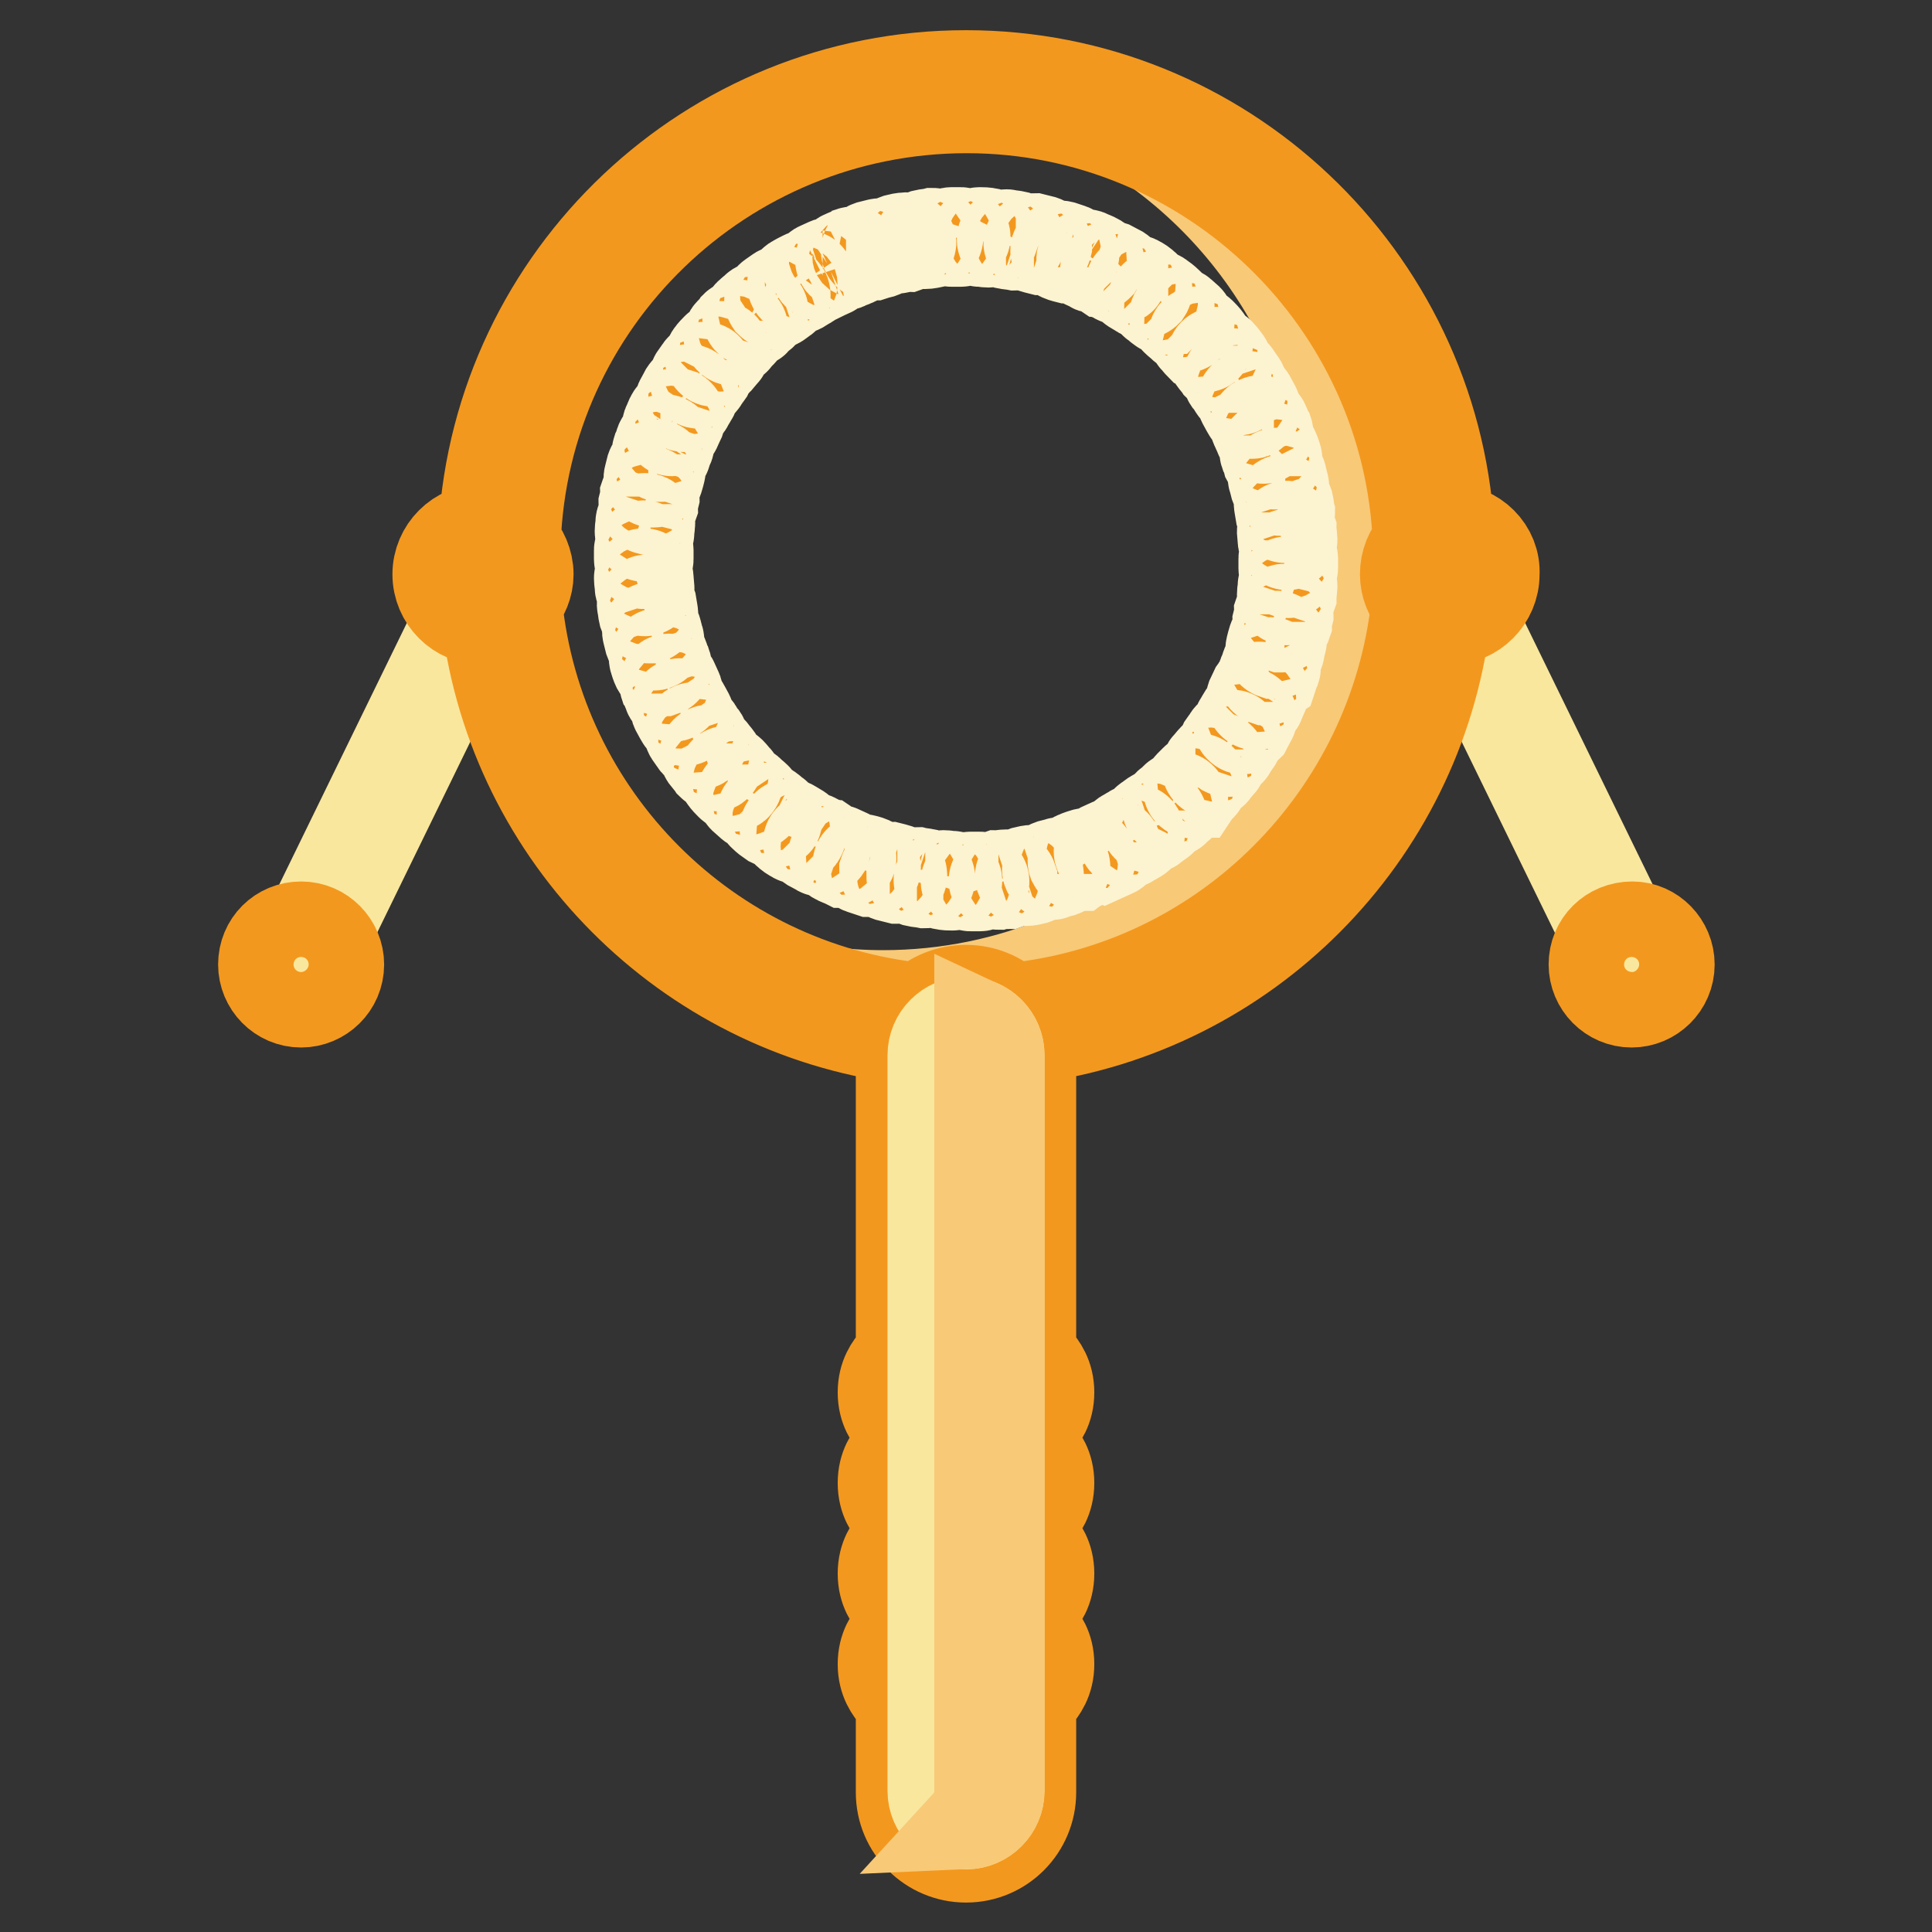
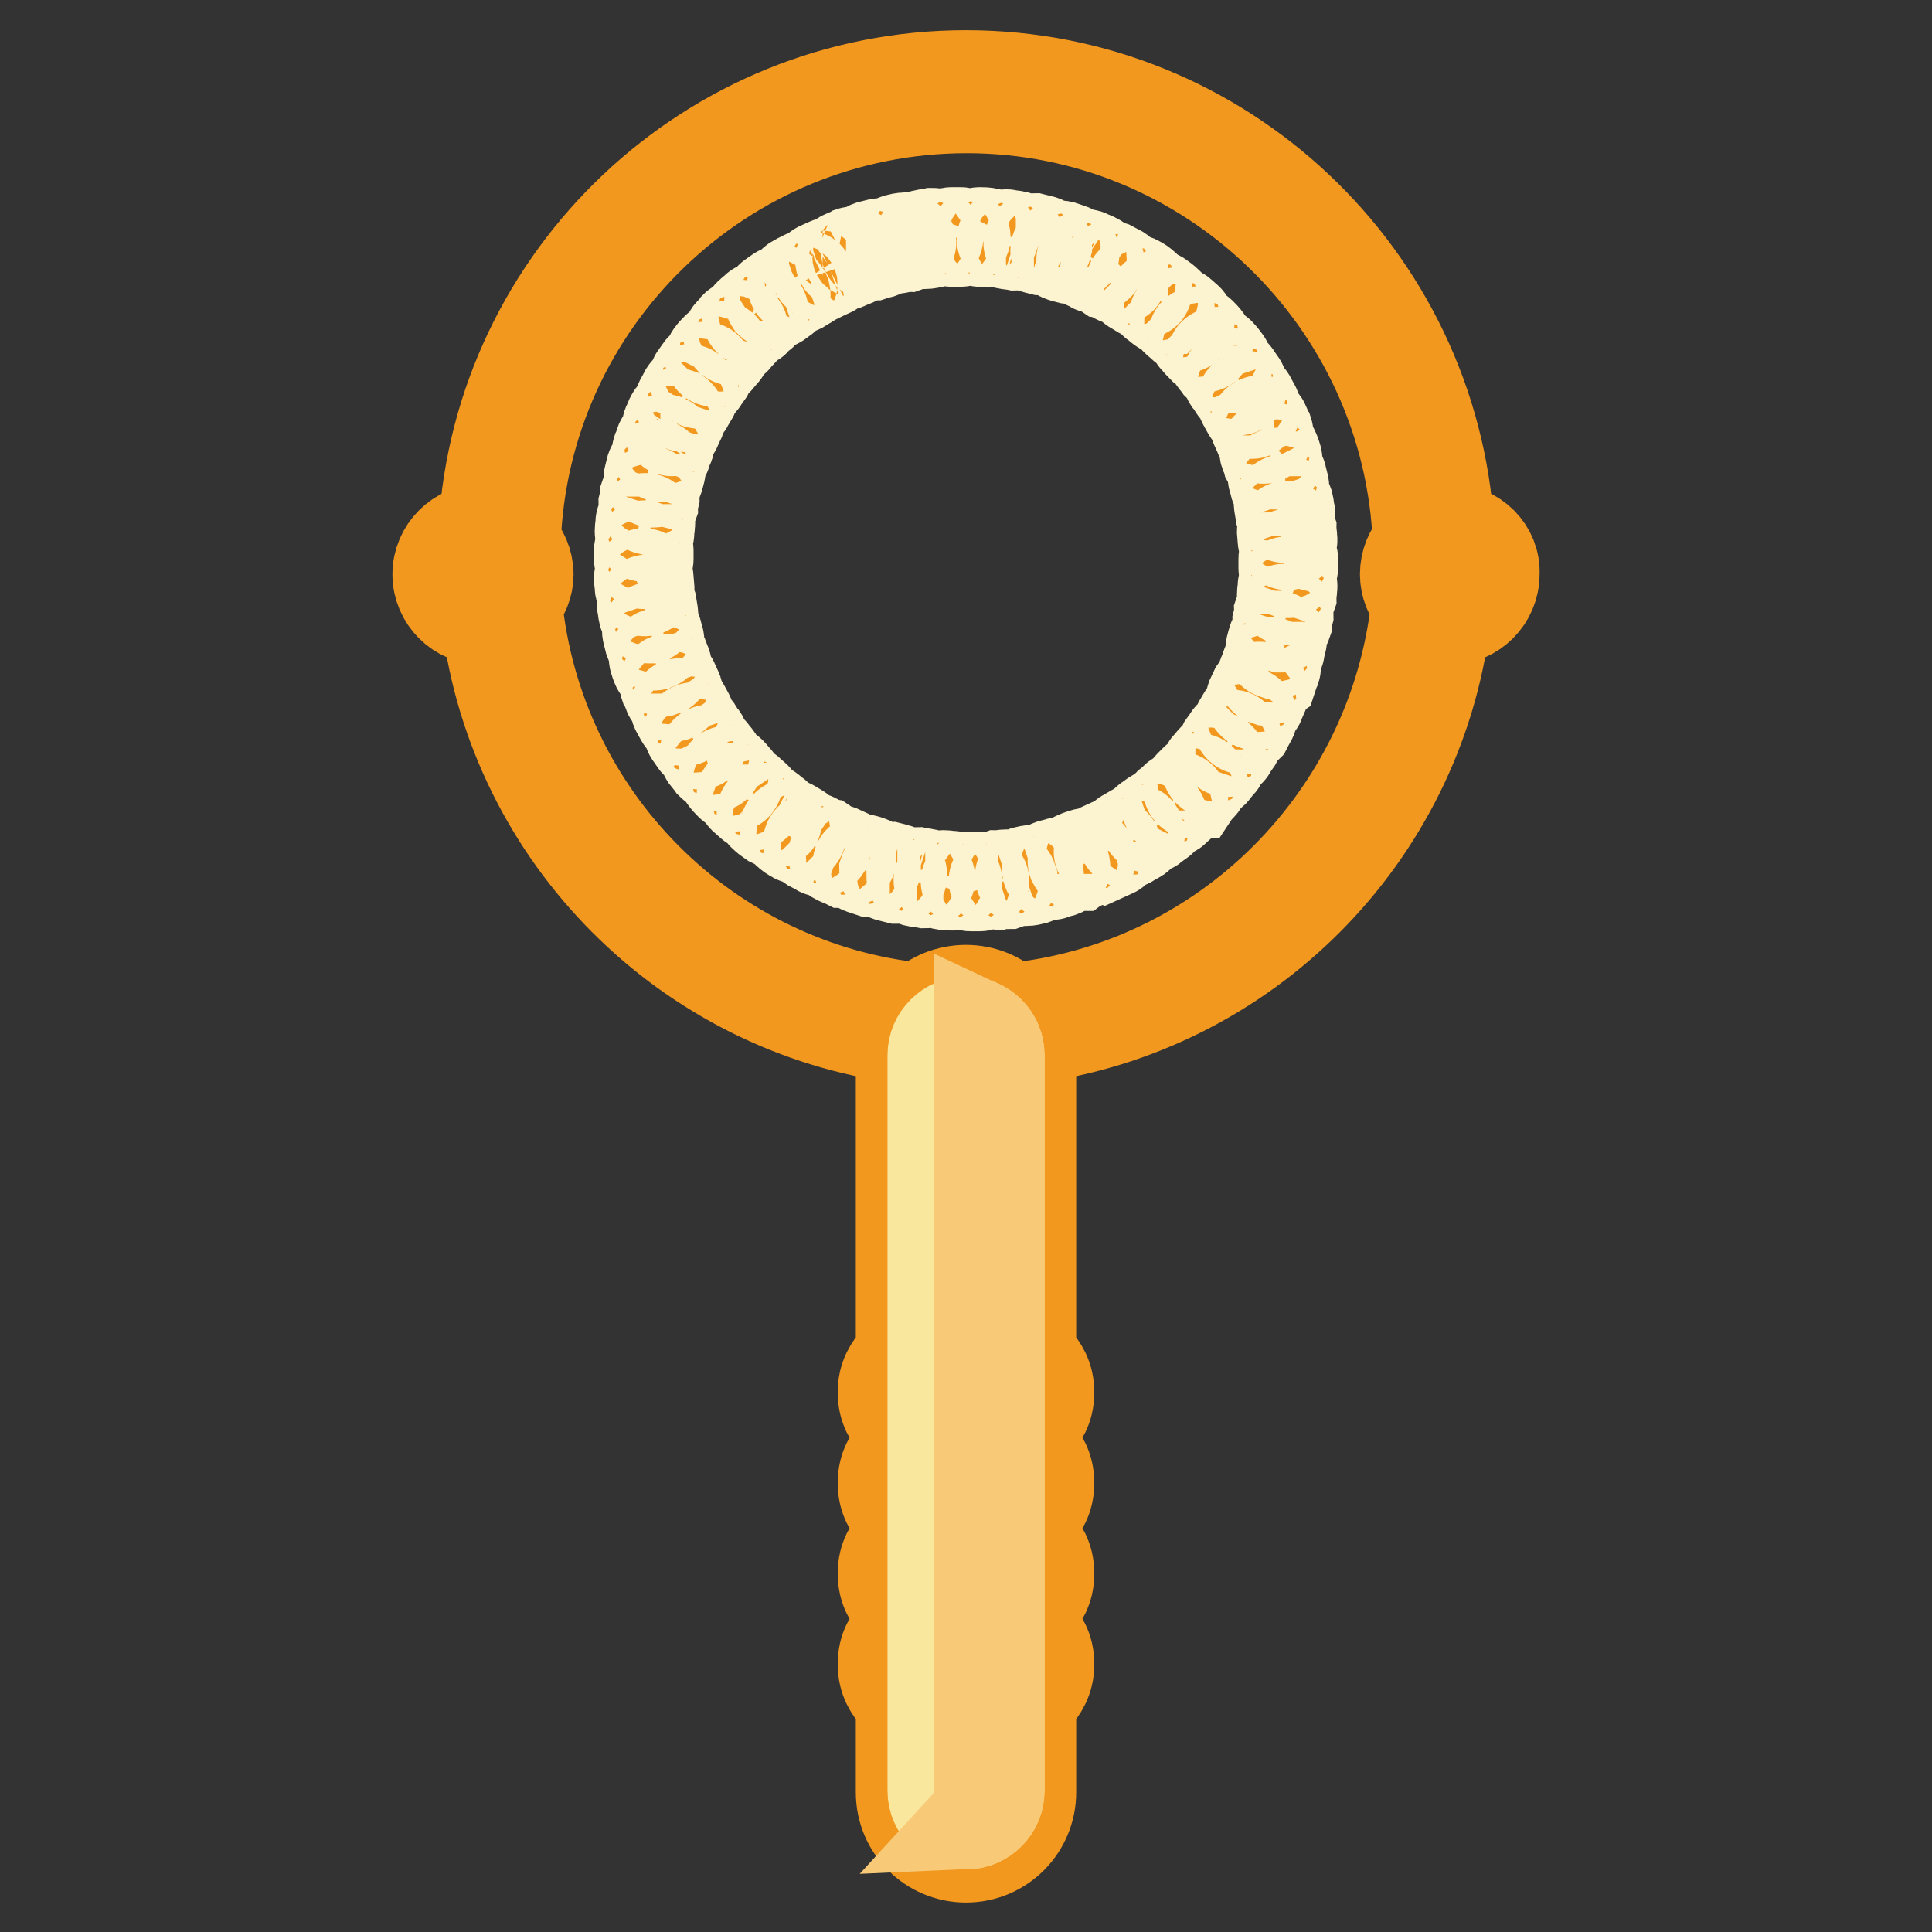
<svg xmlns="http://www.w3.org/2000/svg" version="1.1" x="0px" y="0px" viewBox="0 0 256 256" enable-background="new 0 0 256 256" xml:space="preserve">
  <rect x="0" y="0" width="256" height="256" fill="#333333" stroke="none" />
  <g>
-     <path stroke-width="12" fill-opacity="0" stroke="#f9e79e" d="M191,73.5l26.2,53.7l-2.2,1.1l-26.2-53.7L191,73.5z M65,73.5l2.2,1.1L41,128.3l-2.2-1.1L65,73.5z" />
-     <path stroke-width="12" fill-opacity="0" stroke="#f8c977" d="M143.4,14c21,9.9,35.5,31.3,35.5,56c0,34.2-27.7,61.9-61.9,61.9c-5.3,0-10.4-0.7-15.4-1.9 c8,3.8,17,5.9,26.4,5.9c34.2,0,61.9-27.7,61.9-61.9C190,45.1,170.1,20.9,143.4,14L143.4,14z" />
    <path stroke-width="12" fill-opacity="0" stroke="#f9e79e" d="M128,12.1c-34.2,0-61.9,27.7-61.9,61.9c0,34.2,27.7,61.9,61.9,61.9c34.2,0,62-27.7,62-61.9 C190,39.9,162.2,12.1,128,12.1L128,12.1z M128,116.8c-23.6,0-42.7-19.1-42.7-42.7c0-23.6,19.1-42.7,42.7-42.7s42.7,19.1,42.7,42.7 C170.7,97.7,151.6,116.8,128,116.8z" />
    <path stroke-width="12" fill-opacity="0" stroke="#f3981e" d="M85.3,74.1c0,23.6,19.1,42.7,42.7,42.8c23.6,0,42.7-19.1,42.8-42.7c0,0,0,0,0,0c0-23.6-19.1-42.7-42.7-42.7 C104.4,31.3,85.3,50.5,85.3,74.1L85.3,74.1z" />
    <path stroke-width="12" fill-opacity="0" stroke="#fcf3d0" d="M128.6,117.4c-0.3,0-0.6-0.3-0.6-0.6c0-0.3,0.3-0.6,0.6-0.6c0.4,0,0.8,0,1.2,0c0.3,0,0.6,0.2,0.6,0.6 c0,0.3-0.2,0.6-0.6,0.6C129.5,117.4,129.1,117.4,128.6,117.4z M126.2,117.3C126.2,117.3,126.2,117.3,126.2,117.3 c-0.4,0-0.8,0-1.2-0.1c-0.3,0-0.6-0.3-0.6-0.6c0-0.3,0.3-0.6,0.6-0.6c0.4,0,0.8,0.1,1.2,0.1c0.3,0,0.6,0.3,0.6,0.6 C126.8,117.1,126.6,117.3,126.2,117.3z M132.3,117.2c-0.3,0-0.6-0.2-0.6-0.5c0-0.3,0.2-0.6,0.5-0.7c0.4,0,0.8-0.1,1.2-0.1 c0.3,0,0.6,0.2,0.7,0.5c0,0.3-0.2,0.6-0.5,0.7C133.1,117.1,132.7,117.1,132.3,117.2L132.3,117.2L132.3,117.2z M122.6,117L122.6,117 c-0.5-0.1-0.9-0.1-1.3-0.2c-0.3-0.1-0.5-0.4-0.5-0.7c0.1-0.3,0.4-0.5,0.7-0.5c0.4,0.1,0.8,0.1,1.2,0.2c0.3,0,0.6,0.3,0.5,0.7 C123.2,116.8,122.9,117,122.6,117z M135.8,116.7c-0.3,0-0.5-0.2-0.6-0.5c-0.1-0.3,0.2-0.6,0.5-0.7c0.4-0.1,0.8-0.2,1.2-0.2 c0.3-0.1,0.6,0.2,0.7,0.5c0.1,0.3-0.2,0.6-0.5,0.7c-0.4,0.1-0.8,0.2-1.2,0.2H135.8z M119,116.4h-0.1c-0.4-0.1-0.8-0.2-1.2-0.3 c-0.3-0.1-0.5-0.4-0.5-0.7c0.1-0.3,0.4-0.5,0.7-0.5c0.4,0.1,0.8,0.2,1.1,0.3c0.3,0.1,0.5,0.4,0.5,0.7 C119.6,116.3,119.3,116.4,119,116.4z M139.4,115.9c-0.3,0-0.5-0.2-0.6-0.5c-0.1-0.3,0.1-0.7,0.4-0.8c0.4-0.1,0.8-0.2,1.1-0.3 c0.3-0.1,0.7,0.1,0.8,0.4c0.1,0.3-0.1,0.7-0.4,0.8c-0.4,0.1-0.8,0.2-1.2,0.3C139.5,115.9,139.4,115.9,139.4,115.9z M115.5,115.5 c-0.1,0-0.1,0-0.2,0l-1.2-0.4c-0.3-0.1-0.5-0.5-0.4-0.8c0.1-0.3,0.5-0.5,0.8-0.4c0.4,0.1,0.8,0.2,1.1,0.4c0.3,0.1,0.5,0.4,0.4,0.8 C116,115.4,115.8,115.5,115.5,115.5z M142.8,114.7c-0.2,0-0.5-0.2-0.6-0.4c-0.1-0.3,0-0.7,0.4-0.8c0.4-0.2,0.8-0.3,1.1-0.4 c0.3-0.1,0.7,0,0.8,0.3c0.1,0.3,0,0.7-0.3,0.8c-0.4,0.2-0.8,0.3-1.1,0.5C143,114.7,142.9,114.7,142.8,114.7z M112.1,114.3 c-0.1,0-0.2,0-0.2,0c-0.4-0.2-0.8-0.3-1.1-0.5c-0.3-0.1-0.5-0.5-0.3-0.8c0.1-0.3,0.5-0.5,0.8-0.3l1.1,0.5c0.3,0.1,0.5,0.5,0.3,0.8 C112.6,114.2,112.3,114.3,112.1,114.3z M146.2,113.4c-0.2,0-0.5-0.1-0.5-0.3c-0.2-0.3,0-0.7,0.3-0.8c0.4-0.2,0.7-0.3,1.1-0.5 c0.3-0.2,0.7,0,0.8,0.3c0.2,0.3,0,0.7-0.3,0.8l-1.1,0.5C146.3,113.3,146.3,113.4,146.2,113.4L146.2,113.4z M108.8,112.8 c-0.1,0-0.2,0-0.3-0.1c-0.4-0.2-0.7-0.4-1.1-0.6c-0.3-0.2-0.4-0.5-0.2-0.8c0.2-0.3,0.5-0.4,0.8-0.2c0.4,0.2,0.7,0.4,1.1,0.5 c0.3,0.2,0.4,0.5,0.3,0.8C109.2,112.7,109,112.8,108.8,112.8z M149.4,111.7c-0.2,0-0.4-0.1-0.5-0.3c-0.2-0.3-0.1-0.7,0.2-0.8 c0.3-0.2,0.7-0.4,1-0.6c0.3-0.2,0.7-0.1,0.8,0.2c0.2,0.3,0.1,0.7-0.2,0.8c-0.3,0.2-0.7,0.4-1.1,0.6 C149.6,111.7,149.5,111.7,149.4,111.7z M105.6,111.1c-0.1,0-0.2,0-0.3-0.1c-0.4-0.2-0.7-0.4-1-0.7c-0.3-0.2-0.4-0.5-0.2-0.8 c0.2-0.3,0.5-0.4,0.8-0.2l1,0.6c0.3,0.2,0.4,0.5,0.2,0.8C106,111,105.8,111.1,105.6,111.1z M152.4,109.7c-0.2,0-0.4-0.1-0.5-0.3 c-0.2-0.3-0.1-0.7,0.2-0.8c0.3-0.2,0.6-0.5,1-0.7c0.3-0.2,0.6-0.2,0.8,0.1c0.2,0.3,0.2,0.6-0.1,0.8l-1,0.7 C152.7,109.7,152.5,109.7,152.4,109.7z M102.6,109c-0.1,0-0.2,0-0.4-0.1c-0.3-0.2-0.7-0.5-1-0.8c-0.3-0.2-0.3-0.6-0.1-0.8 c0.2-0.3,0.6-0.3,0.8-0.1c0.3,0.2,0.6,0.5,0.9,0.7c0.3,0.2,0.3,0.6,0.1,0.8C103,108.9,102.8,109,102.6,109z M155.3,107.5 c-0.2,0-0.3-0.1-0.5-0.2c-0.2-0.2-0.2-0.6,0.1-0.8c0.3-0.2,0.6-0.5,0.9-0.8c0.2-0.2,0.6-0.2,0.8,0.1c0.2,0.2,0.2,0.6-0.1,0.8 c-0.3,0.3-0.6,0.5-0.9,0.8C155.6,107.5,155.4,107.5,155.3,107.5z M99.8,106.7c-0.2,0-0.3-0.1-0.4-0.2l-0.9-0.8 c-0.2-0.2-0.3-0.6,0-0.8c0.2-0.2,0.6-0.3,0.8,0c0.3,0.3,0.6,0.5,0.9,0.8c0.2,0.2,0.3,0.6,0.1,0.8C100.1,106.7,100,106.7,99.8,106.7 z M158,105.1c-0.2,0-0.3-0.1-0.4-0.2c-0.2-0.2-0.2-0.6,0-0.8l0.8-0.8c0.2-0.2,0.6-0.2,0.8,0c0.2,0.2,0.2,0.6,0,0.8 c-0.3,0.3-0.6,0.6-0.8,0.9C158.3,105,158.2,105.1,158,105.1L158,105.1z M97.2,104.2c-0.2,0-0.3-0.1-0.4-0.2 c-0.3-0.3-0.6-0.6-0.8-0.9c-0.2-0.2-0.2-0.6,0-0.8c0.2-0.2,0.6-0.2,0.8,0c0.3,0.3,0.5,0.6,0.8,0.9c0.2,0.2,0.2,0.6,0,0.8 C97.5,104.2,97.3,104.2,97.2,104.2z M160.5,102.4c-0.2,0-0.3-0.1-0.4-0.2c-0.2-0.2-0.3-0.6-0.1-0.8c0.3-0.3,0.5-0.6,0.8-0.9 c0.2-0.3,0.6-0.3,0.8-0.1c0.3,0.2,0.3,0.6,0.1,0.8c-0.3,0.3-0.5,0.6-0.8,0.9C160.8,102.4,160.6,102.4,160.5,102.4L160.5,102.4z  M94.8,101.5c-0.2,0-0.4-0.1-0.5-0.2c-0.2-0.3-0.5-0.6-0.8-1c-0.2-0.3-0.2-0.6,0.1-0.8c0.3-0.2,0.6-0.2,0.8,0.1 c0.2,0.3,0.5,0.6,0.7,0.9c0.2,0.3,0.2,0.6-0.1,0.8C95,101.5,94.9,101.5,94.8,101.5z M162.7,99.6c-0.1,0-0.2,0-0.4-0.1 c-0.3-0.2-0.3-0.6-0.2-0.8c0.2-0.3,0.5-0.6,0.7-1c0.2-0.3,0.6-0.4,0.8-0.2c0.3,0.2,0.4,0.6,0.2,0.8c-0.2,0.3-0.5,0.7-0.7,1 C163.1,99.5,162.9,99.6,162.7,99.6z M92.6,98.6c-0.2,0-0.4-0.1-0.5-0.3c-0.2-0.3-0.5-0.7-0.7-1c-0.2-0.3-0.1-0.7,0.2-0.8 c0.3-0.2,0.7-0.1,0.8,0.2c0.2,0.3,0.4,0.7,0.7,1c0.2,0.3,0.1,0.7-0.2,0.8C92.9,98.6,92.7,98.6,92.6,98.6z M164.7,96.6 c-0.1,0-0.2,0-0.3-0.1c-0.3-0.2-0.4-0.5-0.2-0.8c0.2-0.3,0.4-0.7,0.6-1c0.2-0.3,0.5-0.4,0.8-0.2c0.3,0.2,0.4,0.5,0.2,0.8 c-0.2,0.4-0.4,0.7-0.6,1.1C165.1,96.5,164.9,96.6,164.7,96.6L164.7,96.6z M90.7,95.5c-0.2,0-0.4-0.1-0.5-0.3 c-0.2-0.4-0.4-0.7-0.6-1.1c-0.2-0.3,0-0.7,0.2-0.8c0.3-0.2,0.7,0,0.8,0.2c0.2,0.4,0.4,0.7,0.6,1.1c0.2,0.3,0.1,0.7-0.2,0.8 C90.9,95.5,90.8,95.5,90.7,95.5z M166.4,93.4c-0.1,0-0.2,0-0.3-0.1c-0.3-0.2-0.4-0.5-0.3-0.8c0.2-0.4,0.3-0.7,0.5-1.1 c0.2-0.3,0.5-0.5,0.8-0.3c0.3,0.2,0.5,0.5,0.3,0.8c-0.2,0.4-0.3,0.8-0.5,1.1C166.9,93.3,166.7,93.4,166.4,93.4L166.4,93.4z  M89.1,92.3c-0.2,0-0.5-0.1-0.5-0.4c-0.2-0.4-0.3-0.8-0.5-1.1c-0.1-0.3,0-0.7,0.3-0.8c0.3-0.1,0.7,0,0.8,0.3 c0.2,0.4,0.3,0.7,0.5,1.1c0.2,0.3,0,0.7-0.3,0.8C89.3,92.3,89.2,92.3,89.1,92.3z M167.9,90.1c-0.1,0-0.2,0-0.2,0 c-0.3-0.1-0.5-0.5-0.3-0.8c0.2-0.4,0.3-0.8,0.4-1.1c0.1-0.3,0.5-0.5,0.8-0.4c0.3,0.1,0.5,0.5,0.4,0.8c-0.2,0.4-0.3,0.8-0.4,1.1 C168.3,89.9,168.1,90.1,167.9,90.1z M87.7,88.9c-0.2,0-0.5-0.2-0.6-0.4c-0.2-0.4-0.3-0.8-0.4-1.1c-0.1-0.3,0.1-0.7,0.4-0.8 c0.3-0.1,0.7,0.1,0.8,0.4c0.1,0.4,0.2,0.8,0.4,1.1c0.1,0.3-0.1,0.7-0.4,0.8H87.7z M169,86.6c-0.1,0-0.1,0-0.2,0 c-0.3-0.1-0.5-0.4-0.4-0.8c0.1-0.4,0.2-0.8,0.3-1.1c0.1-0.3,0.4-0.5,0.7-0.4c0.3,0.1,0.5,0.4,0.4,0.7c-0.1,0.4-0.2,0.8-0.3,1.2 C169.6,86.4,169.3,86.6,169,86.6L169,86.6z M86.7,85.5c-0.3,0-0.5-0.2-0.6-0.5c-0.1-0.4-0.2-0.8-0.3-1.2c-0.1-0.3,0.1-0.6,0.5-0.7 c0.3-0.1,0.6,0.1,0.7,0.5c0.1,0.4,0.2,0.8,0.3,1.1c0.1,0.3-0.1,0.7-0.4,0.7C86.8,85.5,86.7,85.5,86.7,85.5z M169.9,83.1h-0.1 c-0.3-0.1-0.5-0.4-0.5-0.7c0.1-0.4,0.2-0.8,0.2-1.2c0.1-0.3,0.4-0.5,0.7-0.5c0.3,0.1,0.5,0.4,0.5,0.7c-0.1,0.4-0.2,0.8-0.2,1.2 C170.4,82.9,170.2,83.1,169.9,83.1L169.9,83.1z M85.9,81.9c-0.3,0-0.5-0.2-0.6-0.5c-0.1-0.4-0.1-0.8-0.2-1.2 c-0.1-0.3,0.2-0.6,0.5-0.7c0.3-0.1,0.6,0.2,0.7,0.5l0.2,1.2c0.1,0.3-0.2,0.6-0.5,0.7C86,81.9,85.9,81.9,85.9,81.9z M170.5,79.5 L170.5,79.5c-0.4,0-0.6-0.3-0.6-0.7c0-0.4,0.1-0.8,0.1-1.2c0-0.3,0.3-0.6,0.7-0.5c0.3,0,0.6,0.3,0.5,0.7c0,0.4-0.1,0.8-0.1,1.2 C171,79.3,170.8,79.5,170.5,79.5z M85.4,78.3c-0.3,0-0.6-0.2-0.6-0.5c0-0.4-0.1-0.8-0.1-1.2c0-0.3,0.2-0.6,0.6-0.6 c0.3,0,0.6,0.2,0.6,0.6l0.1,1.2C86.1,78,85.8,78.3,85.4,78.3C85.5,78.3,85.4,78.3,85.4,78.3z M170.7,75.9c-0.4,0-0.6-0.3-0.6-0.6 c0-0.4,0-0.8,0-1.2V74c0-0.3,0.3-0.6,0.6-0.6c0.3,0,0.6,0.3,0.6,0.6v0.1c0,0.4,0,0.8,0,1.2C171.3,75.6,171,75.9,170.7,75.9z  M85.3,74.7c-0.3,0-0.6-0.3-0.6-0.6v0c0-0.4,0-0.8,0-1.2c0-0.3,0.3-0.6,0.6-0.6c0.3,0,0.6,0.3,0.6,0.6c0,0.4,0,0.8,0,1.1v0.1 C85.9,74.5,85.6,74.7,85.3,74.7z M170.6,72.2c-0.3,0-0.6-0.2-0.6-0.6l-0.1-1.2c0-0.3,0.2-0.6,0.5-0.7c0.3,0,0.6,0.2,0.7,0.5 c0,0.4,0.1,0.8,0.1,1.2C171.3,71.8,171,72.1,170.6,72.2C170.7,72.2,170.7,72.2,170.6,72.2z M85.4,71.1L85.4,71.1 c-0.4,0-0.6-0.3-0.6-0.7c0-0.4,0.1-0.8,0.1-1.2c0-0.3,0.3-0.6,0.7-0.5c0.3,0,0.6,0.3,0.5,0.7c0,0.4-0.1,0.8-0.1,1.2 C86,70.9,85.8,71.1,85.4,71.1z M170.3,68.6c-0.3,0-0.5-0.2-0.6-0.5l-0.2-1.2c-0.1-0.3,0.2-0.6,0.5-0.7c0.3-0.1,0.6,0.2,0.7,0.5 c0.1,0.4,0.1,0.8,0.2,1.2C170.9,68.2,170.7,68.5,170.3,68.6L170.3,68.6L170.3,68.6z M85.9,67.5L85.9,67.5c-0.4-0.1-0.6-0.4-0.6-0.7 c0.1-0.4,0.2-0.8,0.2-1.2c0.1-0.3,0.4-0.5,0.7-0.5c0.3,0.1,0.5,0.4,0.5,0.7c-0.1,0.4-0.2,0.8-0.2,1.2 C86.4,67.3,86.2,67.5,85.9,67.5z M169.6,65c-0.3,0-0.5-0.2-0.6-0.5c-0.1-0.4-0.2-0.8-0.3-1.1c-0.1-0.3,0.1-0.7,0.4-0.7 c0.3-0.1,0.7,0.1,0.7,0.4c0.1,0.4,0.2,0.8,0.3,1.2c0.1,0.3-0.1,0.7-0.5,0.7H169.6z M86.6,63.9c-0.1,0-0.1,0-0.2,0 c-0.3-0.1-0.5-0.4-0.4-0.7c0.1-0.4,0.2-0.8,0.3-1.2c0.1-0.3,0.4-0.5,0.8-0.4c0.3,0.1,0.5,0.4,0.4,0.8c-0.1,0.4-0.2,0.8-0.3,1.1 C87.1,63.8,86.9,63.9,86.6,63.9z M168.6,61.5c-0.2,0-0.5-0.2-0.6-0.4c-0.1-0.4-0.2-0.8-0.4-1.1c-0.1-0.3,0.1-0.7,0.4-0.8 c0.3-0.1,0.7,0.1,0.8,0.4c0.2,0.4,0.3,0.8,0.4,1.1c0.1,0.3-0.1,0.7-0.4,0.8C168.8,61.5,168.7,61.5,168.6,61.5z M87.7,60.5 c-0.1,0-0.1,0-0.2,0c-0.3-0.1-0.5-0.5-0.4-0.8c0.2-0.4,0.3-0.8,0.4-1.1c0.1-0.3,0.5-0.5,0.8-0.3c0.3,0.1,0.5,0.5,0.3,0.8 c-0.2,0.4-0.3,0.8-0.4,1.1C88.2,60.3,88,60.5,87.7,60.5z M167.4,58.1c-0.2,0-0.5-0.2-0.5-0.4c-0.2-0.4-0.3-0.7-0.5-1.1 c-0.2-0.3,0-0.7,0.3-0.8c0.3-0.2,0.7,0,0.8,0.3c0.2,0.4,0.3,0.8,0.5,1.1c0.1,0.3,0,0.7-0.3,0.8C167.6,58.1,167.5,58.1,167.4,58.1z  M89,57.1c-0.1,0-0.2,0-0.2-0.1c-0.3-0.2-0.5-0.5-0.3-0.8c0.2-0.4,0.3-0.8,0.5-1.1c0.2-0.3,0.5-0.4,0.8-0.3 c0.3,0.2,0.4,0.5,0.3,0.8c-0.2,0.4-0.3,0.7-0.5,1.1C89.5,57,89.3,57.1,89,57.1z M165.8,54.8c-0.2,0-0.4-0.1-0.5-0.3 c-0.2-0.4-0.4-0.7-0.6-1.1c-0.2-0.3-0.1-0.7,0.2-0.8c0.3-0.2,0.7-0.1,0.8,0.2c0.2,0.4,0.4,0.7,0.6,1.1c0.2,0.3,0,0.7-0.2,0.8 C166,54.8,166,54.8,165.8,54.8z M90.7,53.9c-0.1,0-0.2,0-0.3-0.1c-0.3-0.2-0.4-0.5-0.2-0.8c0.2-0.4,0.4-0.7,0.6-1.1 c0.2-0.3,0.5-0.4,0.8-0.2c0.3,0.2,0.4,0.5,0.2,0.8c-0.2,0.3-0.4,0.7-0.6,1C91.1,53.8,90.9,53.9,90.7,53.9z M164,51.7 c-0.2,0-0.4-0.1-0.5-0.3c-0.2-0.3-0.4-0.7-0.7-1c-0.2-0.3-0.1-0.7,0.2-0.8c0.3-0.2,0.7-0.1,0.8,0.2c0.2,0.3,0.5,0.7,0.7,1 c0.2,0.3,0.1,0.7-0.2,0.8C164.3,51.7,164.1,51.7,164,51.7z M92.6,50.8c-0.1,0-0.2,0-0.3-0.1c-0.3-0.2-0.4-0.6-0.2-0.8 c0.2-0.3,0.5-0.7,0.7-1c0.2-0.3,0.6-0.3,0.8-0.2s0.3,0.6,0.2,0.8c-0.2,0.3-0.5,0.6-0.7,1C93,50.7,92.8,50.8,92.6,50.8z M162,48.7 c-0.2,0-0.4-0.1-0.5-0.2c-0.2-0.3-0.5-0.6-0.7-0.9c-0.2-0.3-0.2-0.6,0.1-0.8c0.3-0.2,0.6-0.2,0.8,0.1c0.3,0.3,0.5,0.6,0.8,1 c0.2,0.3,0.2,0.6-0.1,0.8C162.2,48.7,162.1,48.7,162,48.7L162,48.7z M94.7,47.9c-0.1,0-0.3,0-0.4-0.1c-0.3-0.2-0.3-0.6-0.1-0.8 c0.2-0.3,0.5-0.6,0.8-0.9c0.2-0.2,0.6-0.3,0.8-0.1c0.2,0.2,0.3,0.6,0.1,0.8c-0.3,0.3-0.5,0.6-0.8,0.9 C95.1,47.8,94.9,47.9,94.7,47.9z M159.6,46c-0.2,0-0.3-0.1-0.5-0.2c-0.3-0.3-0.5-0.6-0.8-0.9c-0.2-0.2-0.2-0.6,0-0.8 c0.2-0.2,0.6-0.2,0.8,0c0.3,0.3,0.6,0.6,0.8,0.9c0.2,0.2,0.2,0.6,0,0.8C159.9,45.9,159.8,46,159.6,46L159.6,46z M97.1,45.1 c-0.2,0-0.3-0.1-0.4-0.2c-0.2-0.2-0.2-0.6,0-0.8c0.3-0.3,0.6-0.6,0.8-0.9c0.2-0.2,0.6-0.2,0.8,0c0.2,0.2,0.2,0.6,0,0.8l-0.8,0.8 C97.4,45.1,97.3,45.1,97.1,45.1z M157.1,43.4c-0.2,0-0.3-0.1-0.4-0.2c-0.3-0.3-0.6-0.5-0.9-0.8c-0.2-0.2-0.3-0.6-0.1-0.8 c0.2-0.2,0.6-0.3,0.8-0.1l0.9,0.8c0.2,0.2,0.3,0.6,0,0.8C157.4,43.3,157.3,43.4,157.1,43.4L157.1,43.4z M99.7,42.6 c-0.2,0-0.3-0.1-0.5-0.2c-0.2-0.2-0.2-0.6,0.1-0.8c0.3-0.3,0.6-0.5,0.9-0.8c0.2-0.2,0.6-0.2,0.8,0.1c0.2,0.2,0.2,0.6-0.1,0.8 c-0.3,0.2-0.6,0.5-0.9,0.8C100,42.6,99.9,42.6,99.7,42.6L99.7,42.6z M154.3,41c-0.1,0-0.3,0-0.4-0.1c-0.3-0.2-0.6-0.5-0.9-0.7 c-0.3-0.2-0.3-0.6-0.1-0.8c0.2-0.3,0.6-0.3,0.8-0.1c0.3,0.2,0.7,0.5,1,0.8c0.3,0.2,0.3,0.6,0.1,0.8C154.7,40.9,154.5,41,154.3,41z  M102.6,40.3c-0.2,0-0.4-0.1-0.5-0.2c-0.2-0.3-0.2-0.6,0.1-0.8l1-0.7c0.3-0.2,0.7-0.1,0.8,0.2s0.1,0.7-0.2,0.8 c-0.3,0.2-0.6,0.5-1,0.7C102.8,40.3,102.7,40.3,102.6,40.3L102.6,40.3z M151.4,38.9c-0.1,0-0.2,0-0.3-0.1l-1-0.6 c-0.3-0.2-0.4-0.5-0.2-0.8c0.2-0.3,0.5-0.4,0.8-0.2c0.4,0.2,0.7,0.4,1,0.7c0.3,0.2,0.4,0.5,0.2,0.8 C151.8,38.8,151.6,38.9,151.4,38.9z M105.6,38.3c-0.2,0-0.4-0.1-0.5-0.3c-0.2-0.3-0.1-0.7,0.2-0.8c0.3-0.2,0.7-0.4,1.1-0.6 c0.3-0.2,0.7-0.1,0.8,0.2c0.2,0.3,0.1,0.7-0.2,0.8c-0.3,0.2-0.7,0.4-1,0.6C105.8,38.3,105.7,38.3,105.6,38.3z M148.2,37 c-0.1,0-0.2,0-0.3-0.1c-0.4-0.2-0.7-0.4-1.1-0.5c-0.3-0.2-0.4-0.5-0.3-0.8c0.2-0.3,0.5-0.4,0.8-0.3c0.4,0.2,0.7,0.4,1.1,0.6 c0.3,0.2,0.4,0.5,0.2,0.8C148.7,36.9,148.5,37,148.2,37L148.2,37z M108.7,36.5c-0.2,0-0.4-0.1-0.5-0.3c-0.2-0.3,0-0.7,0.3-0.8 l1.1-0.5c0.3-0.2,0.7,0,0.8,0.3c0.2,0.3,0,0.7-0.3,0.8c-0.4,0.2-0.7,0.3-1.1,0.5C108.9,36.5,108.8,36.5,108.7,36.5z M145,35.5 c-0.1,0-0.2,0-0.2-0.1l-1.1-0.5c-0.3-0.1-0.5-0.5-0.3-0.8c0.1-0.3,0.5-0.5,0.8-0.3c0.4,0.2,0.8,0.3,1.1,0.5 c0.3,0.1,0.5,0.5,0.3,0.8C145.4,35.3,145.2,35.5,145,35.5z M112,35.1c-0.2,0-0.5-0.2-0.6-0.4c-0.1-0.3,0-0.7,0.3-0.8 c0.4-0.2,0.8-0.3,1.1-0.5c0.3-0.1,0.7,0,0.8,0.4c0.1,0.3,0,0.7-0.4,0.8c-0.4,0.2-0.8,0.3-1.1,0.4C112.2,35,112.1,35.1,112,35.1z  M141.6,34.2c-0.1,0-0.1,0-0.2,0c-0.4-0.1-0.8-0.2-1.1-0.4c-0.3-0.1-0.5-0.4-0.4-0.8c0.1-0.3,0.4-0.5,0.8-0.4l1.2,0.4 c0.3,0.1,0.5,0.5,0.4,0.8C142.1,34,141.8,34.2,141.6,34.2L141.6,34.2z M115.4,33.8c-0.3,0-0.5-0.2-0.6-0.4 c-0.1-0.3,0.1-0.7,0.4-0.8c0.4-0.1,0.8-0.2,1.2-0.3c0.3-0.1,0.7,0.1,0.8,0.4c0.1,0.3-0.1,0.7-0.4,0.8c-0.4,0.1-0.8,0.2-1.1,0.3 C115.5,33.8,115.5,33.8,115.4,33.8z M138.1,33.1c-0.1,0-0.1,0-0.2,0c-0.4-0.1-0.8-0.2-1.1-0.3c-0.3-0.1-0.5-0.4-0.5-0.7 c0.1-0.3,0.4-0.5,0.7-0.5c0.4,0.1,0.8,0.2,1.2,0.3c0.3,0.1,0.5,0.4,0.5,0.7C138.6,33,138.4,33.1,138.1,33.1L138.1,33.1z  M118.9,32.9c-0.3,0-0.5-0.2-0.6-0.5c-0.1-0.3,0.2-0.6,0.5-0.7c0.4-0.1,0.8-0.2,1.2-0.2c0.3-0.1,0.6,0.2,0.7,0.5s-0.2,0.6-0.5,0.7 C119.8,32.7,119.4,32.8,118.9,32.9C119,32.9,119,32.9,118.9,32.9z M134.6,32.5L134.6,32.5c-0.5-0.1-0.9-0.1-1.3-0.2 c-0.3,0-0.6-0.3-0.5-0.7c0-0.3,0.3-0.6,0.7-0.5c0.4,0.1,0.8,0.1,1.2,0.2c0.3,0.1,0.5,0.4,0.5,0.7C135.1,32.2,134.9,32.5,134.6,32.5 z M122.5,32.3c-0.3,0-0.6-0.2-0.6-0.5c0-0.3,0.2-0.6,0.5-0.7c0.4-0.1,0.8-0.1,1.2-0.2c0.3,0,0.6,0.2,0.7,0.5c0,0.3-0.2,0.6-0.5,0.7 C123.3,32.2,123,32.3,122.5,32.3L122.5,32.3z M131,32.1L131,32.1c-0.4,0-0.8-0.1-1.2-0.1c-0.3,0-0.6-0.3-0.6-0.6 c0-0.3,0.3-0.6,0.6-0.6c0.4,0,0.8,0,1.2,0.1c0.3,0,0.6,0.3,0.6,0.6C131.5,31.8,131.3,32.1,131,32.1z M126.1,32 c-0.3,0-0.6-0.2-0.6-0.6c0-0.3,0.2-0.6,0.6-0.6c0.4,0,0.8,0,1.2,0c0.3,0,0.6,0.3,0.6,0.6s-0.3,0.6-0.6,0.6 C126.9,32,126.6,32,126.1,32z" />
-     <path stroke-width="12" fill-opacity="0" stroke="#f3981e" d="M34.9,127.8c0,2.7,2.2,5,5,5c2.7,0,5-2.2,5-5c0-2.7-2.2-5-5-5C37.1,122.8,34.9,125,34.9,127.8z" />
-     <path stroke-width="12" fill-opacity="0" stroke="#f3981e" d="M211.2,127.8c0,2.7,2.2,5,5,5c2.7,0,5-2.2,5-5c0,0,0,0,0,0c0-2.7-2.2-5-4.9-5 C213.4,122.8,211.2,125,211.2,127.8C211.2,127.8,211.2,127.8,211.2,127.8z" />
    <path stroke-width="12" fill-opacity="0" stroke="#f3981e" d="M192.1,70.1h-0.1C189.9,36.6,162,10,128,10c-34,0-61.9,26.6-63.9,60.1H64c-3.3,0-6,2.7-6,6c0,3.3,2.7,6,6,6 c0.2,0,0.3,0,0.5,0c3.6,28.8,26.4,51.7,55.2,55.5c-0.2,0.7-0.3,1.4-0.3,2.2v38.5c0,0.1,0,0.2,0,0.2c0,0.8-0.2,1-0.7,1.7 c-0.7,0.8-1.7,2.1-1.7,4.3c0,2.2,1,3.5,1.7,4.3c0.5,0.6,0.7,0.9,0.7,1.7s-0.2,1-0.7,1.7c-0.7,0.8-1.7,2.1-1.7,4.3 c0,2.2,1,3.5,1.7,4.3c0.5,0.6,0.7,0.9,0.7,1.7s-0.2,1-0.7,1.7c-0.7,0.8-1.7,2.1-1.7,4.3c0,2.2,1,3.5,1.7,4.3 c0.5,0.6,0.7,0.9,0.7,1.7s-0.2,1-0.7,1.7c-0.7,0.8-1.7,2.1-1.7,4.3c0,2.2,1,3.5,1.7,4.3c0.5,0.6,0.7,0.9,0.7,1.7v0.3h0v10.7 c0,4.8,3.9,8.6,8.6,8.6c4.8,0,8.6-3.9,8.6-8.6v-10.7v-0.3c0-0.8,0.2-1,0.7-1.7c0.7-0.8,1.7-2.1,1.7-4.3c0-2.2-1-3.5-1.7-4.3 c-0.5-0.6-0.7-0.9-0.7-1.7s0.2-1,0.7-1.7c0.7-0.8,1.7-2.1,1.7-4.3c0-2.2-1-3.5-1.7-4.3c-0.5-0.6-0.7-0.9-0.7-1.7s0.2-1,0.7-1.7 c0.7-0.8,1.7-2.1,1.7-4.3c0-2.2-1-3.5-1.7-4.3c-0.5-0.6-0.7-0.9-0.7-1.7s0.2-1,0.7-1.7c0.7-0.8,1.7-2.1,1.7-4.3 c0-2.2-1-3.5-1.7-4.3c-0.5-0.6-0.7-0.9-0.7-1.7v-38.7c0-0.8-0.1-1.5-0.3-2.2c28.8-3.8,51.6-26.7,55.2-55.5c0.2,0,0.3,0,0.5,0 c3.3,0,6-2.7,6-6C198.2,72.8,195.4,70.1,192.1,70.1L192.1,70.1z M132.4,139.8v97.5c0,2.4-2,4.4-4.4,4.4c-2.4,0-4.4-2-4.4-4.4v-97.5 c0-0.6,0.2-1.2,0.4-1.8c1.3,0.1,2.7,0.1,4,0.1s2.7-0.1,4-0.1C132.3,138.5,132.4,139.1,132.4,139.8L132.4,139.8z M134,133.6 c-1.6-1.5-3.7-2.4-6-2.4c-2.3,0-4.5,0.9-6,2.4c-28.2-2.8-50.7-25.3-53.5-53.6c0.9-1.1,1.5-2.4,1.5-3.9c0-1.6-0.7-3.1-1.7-4.2 c1.1-32,27.5-57.6,59.8-57.6c32.2,0,58.6,25.7,59.8,57.6c-1.1,1.1-1.7,2.6-1.7,4.2c0,1.5,0.6,2.9,1.5,3.9 C184.7,108.3,162.2,130.8,134,133.6L134,133.6z" />
    <path stroke-width="12" fill-opacity="0" stroke="#f9e79e" d="M128,135.4c-2.4,0-4.4,2-4.4,4.4v97.5c0,2.4,2,4.4,4.4,4.4c2.4,0,4.4-2,4.4-4.4v-97.5 C132.4,137.4,130.4,135.4,128,135.4L128,135.4z" />
    <path stroke-width="12" fill-opacity="0" stroke="#f8c977" d="M128.1,241.7c2.4-0.1,4.3-2,4.3-4.4v-97.5c0-1.8-1.1-3.3-2.6-4v101.5C129.8,239,129.2,240.5,128.1,241.7z" />
  </g>
</svg>